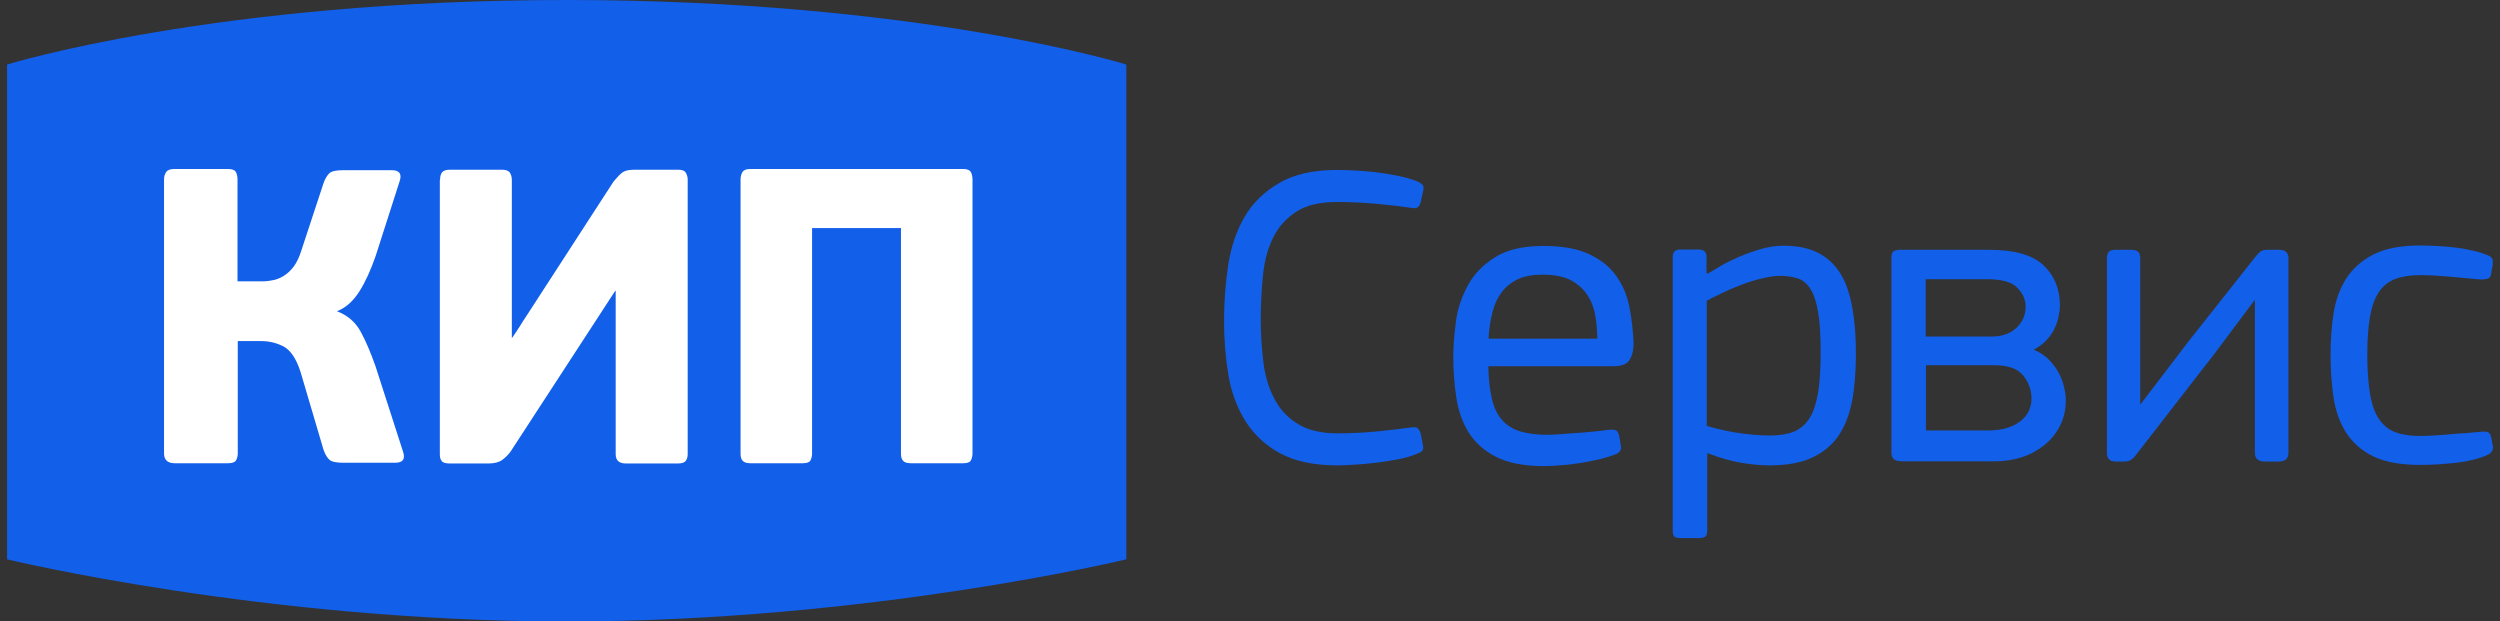
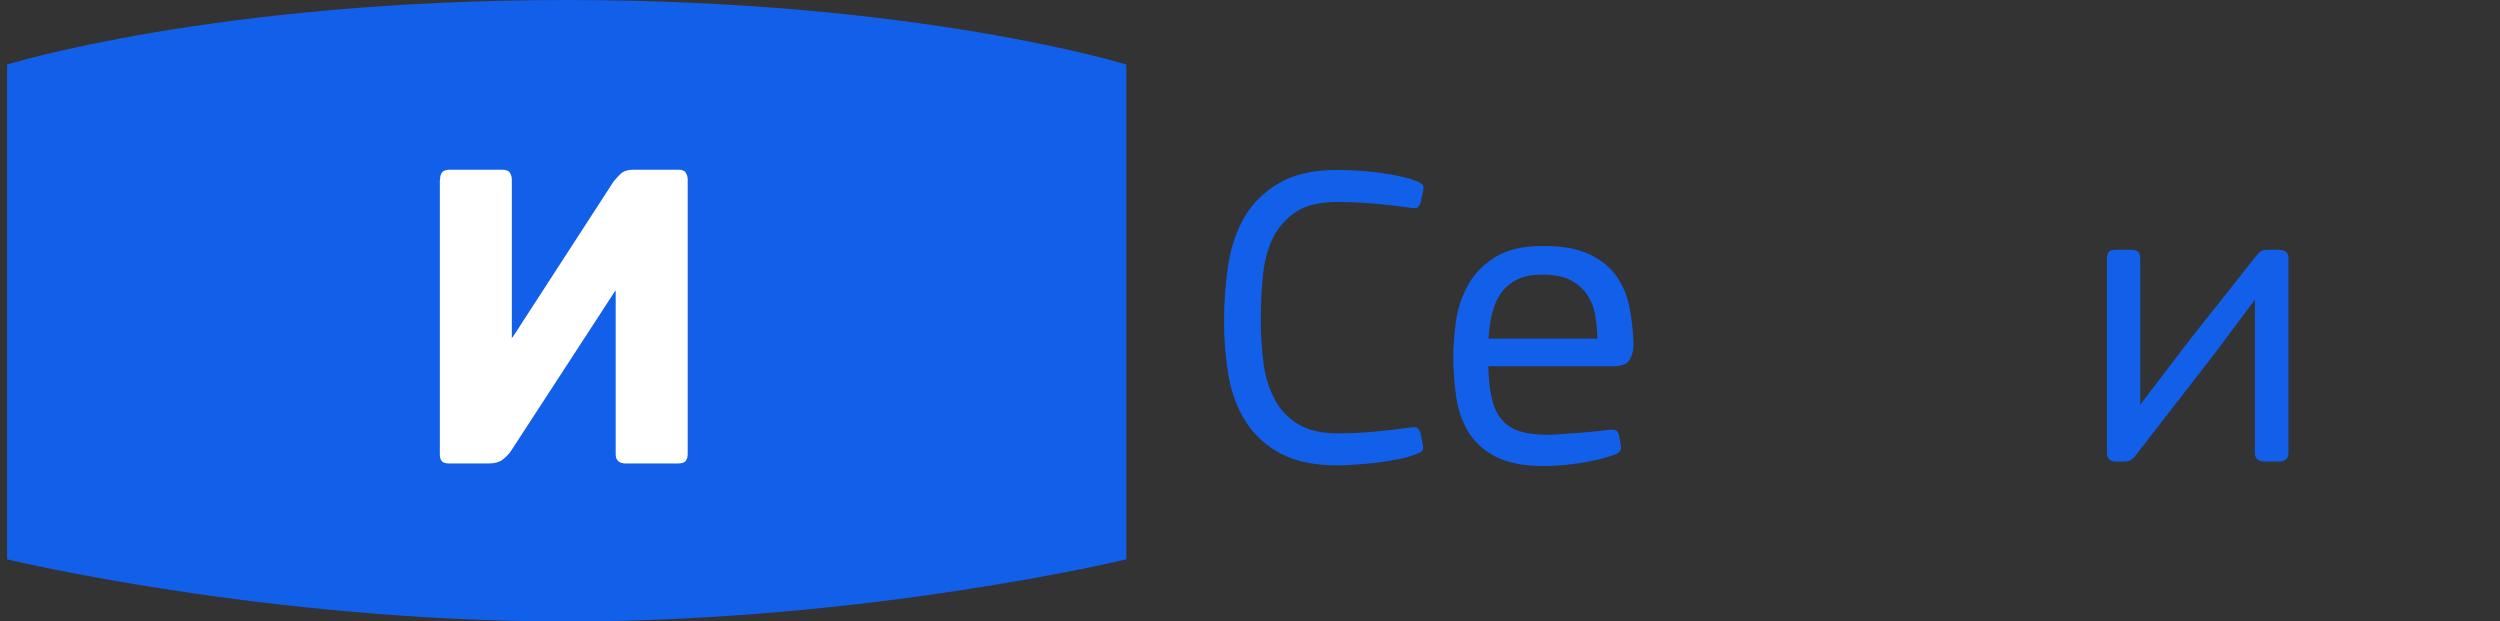
<svg xmlns="http://www.w3.org/2000/svg" width="177" height="44" viewBox="0 0 177 44" fill="none">
  <rect x="0" y="0" width="177" height="44" fill="#333333" stroke="none" />
  <g clip-path="url(#clip0_1_2226)">
    <path d="M79.743 39.6C79.743 39.6 61.536 44 40.122 44C18.707 44 0.5 39.6 0.5 39.6V4.569C0.5 4.569 15.239 0 40.122 0C65.004 0 79.743 4.569 79.743 4.569V39.6Z" fill="#125FEA" />
    <path d="M94.691 12.032C95.003 12.032 95.401 12.049 95.852 12.066C96.32 12.083 96.806 12.134 97.344 12.184C97.864 12.252 98.401 12.337 98.921 12.438C99.442 12.54 99.927 12.675 100.343 12.845C100.569 12.946 100.707 13.048 100.759 13.149C100.794 13.251 100.794 13.369 100.759 13.521L100.569 14.384C100.534 14.486 100.465 14.588 100.395 14.655C100.326 14.74 100.187 14.757 99.962 14.723C99.268 14.621 98.453 14.52 97.517 14.435C96.581 14.351 95.644 14.3 94.691 14.3C93.477 14.3 92.506 14.52 91.795 14.977C91.084 15.434 90.529 16.043 90.147 16.805C89.766 17.566 89.523 18.463 89.419 19.478C89.315 20.494 89.263 21.56 89.263 22.694C89.263 23.726 89.332 24.724 89.454 25.689C89.575 26.654 89.835 27.5 90.234 28.244C90.616 28.989 91.171 29.581 91.899 30.021C92.61 30.462 93.546 30.681 94.708 30.681C95.679 30.681 96.598 30.631 97.482 30.546C98.367 30.462 99.181 30.36 99.945 30.258C100.17 30.224 100.326 30.241 100.395 30.343C100.465 30.428 100.534 30.529 100.569 30.631L100.725 31.426C100.759 31.595 100.777 31.731 100.742 31.832C100.707 31.934 100.586 32.035 100.378 32.103C99.996 32.272 99.546 32.408 99.025 32.509C98.505 32.611 97.968 32.695 97.43 32.763C96.893 32.831 96.39 32.864 95.904 32.898C95.419 32.932 95.02 32.949 94.708 32.949C93.043 32.949 91.691 32.661 90.65 32.103C89.61 31.544 88.795 30.783 88.188 29.835C87.599 28.888 87.182 27.805 86.974 26.569C86.766 25.334 86.662 24.048 86.662 22.711C86.662 21.357 86.766 20.037 86.957 18.751C87.165 17.465 87.546 16.331 88.119 15.349C88.691 14.368 89.506 13.572 90.564 12.963C91.621 12.337 92.991 12.032 94.691 12.032Z" fill="#125FEA" />
    <path d="M115.655 24.166C115.672 24.657 115.603 25.08 115.412 25.418C115.239 25.757 114.857 25.926 114.268 25.926H105.372C105.39 26.84 105.476 27.618 105.632 28.245C105.771 28.871 106.014 29.361 106.361 29.751C106.69 30.123 107.124 30.394 107.644 30.546C108.164 30.698 108.788 30.783 109.516 30.783C109.829 30.783 110.193 30.766 110.591 30.732C110.99 30.698 111.389 30.665 111.788 30.648C112.187 30.614 112.568 30.58 112.932 30.546C113.297 30.512 113.626 30.462 113.903 30.428C114.111 30.411 114.285 30.411 114.389 30.462C114.51 30.495 114.58 30.631 114.632 30.834L114.753 31.528C114.822 31.815 114.701 32.035 114.406 32.154C114.111 32.272 113.747 32.391 113.331 32.492C112.915 32.594 112.464 32.678 112.013 32.763C111.545 32.831 111.094 32.898 110.626 32.932C110.158 32.966 109.742 33 109.36 33C107.904 33 106.759 32.78 105.91 32.34C105.06 31.9 104.418 31.325 103.968 30.597C103.534 29.886 103.239 29.057 103.101 28.109C102.962 27.178 102.893 26.214 102.893 25.232C102.893 24.488 102.962 23.658 103.083 22.745C103.205 21.831 103.499 20.985 103.933 20.189C104.366 19.394 105.008 18.734 105.858 18.209C106.707 17.668 107.852 17.414 109.291 17.414C110.644 17.414 111.719 17.617 112.534 18.006C113.349 18.395 113.99 18.903 114.441 19.546C114.892 20.189 115.204 20.917 115.36 21.729C115.516 22.491 115.603 23.337 115.655 24.166ZM113.088 23.98C113.088 23.438 113.036 22.914 112.95 22.355C112.863 21.814 112.672 21.323 112.395 20.9C112.117 20.477 111.736 20.122 111.233 19.851C110.73 19.58 110.054 19.445 109.222 19.445C108.528 19.445 107.938 19.546 107.47 19.766C107.002 19.986 106.621 20.291 106.326 20.68C106.031 21.069 105.806 21.543 105.667 22.102C105.528 22.66 105.424 23.286 105.39 23.98H113.088Z" fill="#125FEA" />
-     <path d="M131.399 25.029C131.399 26.298 131.312 27.432 131.122 28.414C130.931 29.395 130.601 30.224 130.133 30.901C129.665 31.561 129.023 32.069 128.243 32.424C127.463 32.78 126.457 32.949 125.243 32.949C124.654 32.949 123.995 32.881 123.267 32.763C122.538 32.644 121.741 32.407 120.908 32.086L120.874 32.12V37.518C120.874 37.721 120.839 37.874 120.77 37.958C120.7 38.043 120.544 38.094 120.301 38.094H118.984C118.741 38.094 118.602 38.06 118.533 37.975C118.463 37.891 118.429 37.738 118.429 37.518V18.192C118.429 17.837 118.602 17.668 118.966 17.668H120.284C120.648 17.668 120.822 17.837 120.822 18.192V19.309L120.908 19.377C121.134 19.241 121.446 19.055 121.845 18.818C122.226 18.598 122.677 18.378 123.145 18.175C123.631 17.972 124.134 17.786 124.671 17.634C125.209 17.481 125.729 17.397 126.266 17.397C127.255 17.397 128.07 17.566 128.729 17.904C129.388 18.243 129.908 18.734 130.307 19.377C130.705 20.02 130.965 20.815 131.139 21.763C131.312 22.711 131.399 23.794 131.399 25.029ZM128.902 24.944C128.902 23.777 128.85 22.829 128.729 22.118C128.607 21.407 128.434 20.866 128.191 20.477C127.948 20.087 127.654 19.834 127.289 19.715C126.925 19.597 126.509 19.529 126.024 19.529C125.642 19.529 125.209 19.597 124.723 19.715C124.238 19.834 123.735 19.986 123.267 20.172C122.781 20.358 122.33 20.544 121.897 20.764C121.463 20.968 121.116 21.137 120.839 21.289V30.157C121.723 30.411 122.521 30.58 123.267 30.681C123.995 30.783 124.706 30.834 125.365 30.834C126.024 30.834 126.596 30.732 127.047 30.546C127.497 30.343 127.862 30.021 128.139 29.564C128.416 29.108 128.607 28.498 128.729 27.754C128.85 26.975 128.902 26.044 128.902 24.944Z" fill="#125FEA" />
-     <path d="M146.259 28.346C146.259 29.006 146.12 29.598 145.86 30.123C145.6 30.648 145.236 31.105 144.785 31.477C144.334 31.849 143.797 32.154 143.19 32.357C142.583 32.56 141.924 32.661 141.231 32.661H134.728C134.416 32.661 134.191 32.611 134.086 32.509C133.965 32.408 133.913 32.255 133.913 32.052V18.226C133.913 18.006 133.965 17.854 134.069 17.786C134.173 17.718 134.347 17.685 134.607 17.685H140.832C142.6 17.685 143.884 18.04 144.664 18.768C145.444 19.495 145.843 20.443 145.843 21.628C145.843 21.848 145.808 22.102 145.756 22.372C145.704 22.643 145.618 22.931 145.479 23.218C145.357 23.506 145.167 23.777 144.924 24.048C144.681 24.318 144.369 24.555 143.988 24.758C144.421 24.945 144.803 25.181 145.08 25.486C145.375 25.791 145.6 26.095 145.774 26.434C145.947 26.755 146.068 27.094 146.138 27.432C146.224 27.754 146.259 28.058 146.259 28.346ZM136.358 23.828H141.005C141.733 23.828 142.323 23.625 142.756 23.218C143.19 22.812 143.415 22.305 143.415 21.712C143.415 21.221 143.225 20.782 142.826 20.375C142.444 19.969 141.716 19.766 140.676 19.766H136.341V23.828H136.358ZM143.832 28.245C143.832 27.635 143.641 27.077 143.242 26.586C142.843 26.095 142.167 25.858 141.196 25.858H136.358V30.478H140.728C141.352 30.478 141.872 30.394 142.271 30.241C142.67 30.089 142.982 29.903 143.207 29.683C143.433 29.463 143.606 29.226 143.693 28.972C143.779 28.718 143.832 28.482 143.832 28.245Z" fill="#125FEA" />
    <path d="M149.172 18.328C149.172 18.074 149.224 17.905 149.311 17.82C149.397 17.735 149.571 17.685 149.796 17.685H150.836C151.097 17.685 151.27 17.735 151.374 17.82C151.478 17.905 151.53 18.074 151.53 18.328V28.651L154.911 24.217L159.715 18.142C159.819 18.023 159.923 17.905 160.027 17.82C160.131 17.735 160.304 17.685 160.564 17.685H161.362C161.795 17.685 162.021 17.888 162.021 18.277V32.069C162.021 32.475 161.795 32.678 161.327 32.678H160.373C159.888 32.678 159.645 32.475 159.645 32.069V21.221L156.836 24.978L151.218 32.221C151.114 32.374 150.993 32.475 150.871 32.56C150.75 32.645 150.559 32.678 150.334 32.678H149.796C149.38 32.678 149.172 32.475 149.172 32.069V18.328Z" fill="#125FEA" />
-     <path d="M176.119 32.205C175.529 32.475 174.784 32.661 173.899 32.763C172.998 32.864 172.165 32.915 171.35 32.915C169.963 32.915 168.853 32.712 168.021 32.306C167.189 31.9 166.547 31.325 166.096 30.614C165.645 29.903 165.351 29.057 165.212 28.126C165.073 27.178 165.004 26.163 165.004 25.08C165.004 24.098 165.073 23.134 165.212 22.22C165.351 21.289 165.645 20.477 166.096 19.749C166.547 19.038 167.189 18.463 168.021 18.023C168.853 17.6 169.963 17.38 171.35 17.38C171.662 17.38 172.027 17.397 172.46 17.414C172.876 17.431 173.31 17.465 173.743 17.515C174.177 17.566 174.593 17.634 175.026 17.735C175.443 17.82 175.824 17.938 176.171 18.091C176.344 18.158 176.431 18.243 176.466 18.361C176.5 18.48 176.5 18.615 176.483 18.734L176.362 19.445C176.327 19.614 176.223 19.715 176.067 19.749C175.911 19.783 175.737 19.8 175.547 19.783C174.888 19.715 174.177 19.648 173.379 19.58C172.599 19.512 171.905 19.478 171.35 19.478C170.639 19.478 170.032 19.58 169.547 19.766C169.061 19.969 168.68 20.274 168.403 20.714C168.125 21.137 167.917 21.712 167.796 22.423C167.674 23.134 167.605 24.014 167.605 25.063C167.605 26.197 167.674 27.128 167.796 27.872C167.917 28.617 168.125 29.209 168.42 29.649C168.715 30.089 169.096 30.411 169.582 30.597C170.067 30.783 170.657 30.868 171.35 30.868C171.61 30.868 171.905 30.851 172.287 30.834C172.651 30.817 173.032 30.783 173.431 30.749C173.813 30.715 174.211 30.681 174.61 30.665C175.009 30.631 175.373 30.597 175.685 30.563C175.876 30.546 176.032 30.546 176.136 30.597C176.258 30.631 176.327 30.766 176.379 30.969L176.5 31.612C176.535 31.849 176.414 32.069 176.119 32.205Z" fill="#125FEA" />
-     <path d="M21.273 26.315C20.978 25.401 20.579 24.809 20.093 24.538C19.608 24.285 19.07 24.149 18.498 24.149H16.834V32.103C16.834 32.255 16.799 32.408 16.73 32.56C16.66 32.712 16.469 32.797 16.175 32.797H12.36C11.874 32.797 11.614 32.56 11.614 32.103V12.692C11.614 12.489 11.666 12.32 11.77 12.168C11.874 12.032 12.065 11.965 12.342 11.965H16.157C16.452 11.965 16.643 12.049 16.712 12.201C16.782 12.354 16.816 12.523 16.816 12.692V19.918H18.585C18.845 19.918 19.105 19.885 19.348 19.834C19.608 19.783 19.851 19.681 20.093 19.529C20.336 19.377 20.562 19.174 20.787 18.886C20.995 18.598 21.186 18.226 21.325 17.769L22.902 12.98C23.024 12.625 23.18 12.388 23.336 12.252C23.492 12.117 23.822 12.049 24.307 12.049H27.723C28.278 12.049 28.469 12.303 28.295 12.828L26.596 18.125C26.249 19.123 25.868 19.969 25.434 20.646C25.001 21.323 24.48 21.797 23.856 22.034C24.602 22.322 25.157 22.795 25.521 23.455C25.885 24.115 26.232 24.928 26.579 25.909L28.538 31.985C28.711 32.509 28.521 32.763 27.966 32.763H24.307C23.822 32.763 23.492 32.695 23.336 32.56C23.18 32.425 23.024 32.188 22.902 31.832L21.273 26.315Z" fill="white" />
    <path d="M31.157 12.726C31.157 12.489 31.209 12.32 31.296 12.201C31.4 12.083 31.573 12.015 31.851 12.015H35.544C35.839 12.015 36.029 12.1 36.116 12.252C36.203 12.405 36.238 12.574 36.238 12.743V23.946C36.428 23.675 36.619 23.405 36.792 23.117C36.966 22.829 37.157 22.541 37.347 22.254L43.434 12.861C43.607 12.659 43.78 12.455 43.971 12.286C44.145 12.117 44.457 12.015 44.89 12.015H48.029C48.306 12.015 48.497 12.1 48.566 12.252C48.653 12.405 48.688 12.557 48.688 12.709V32.154C48.688 32.323 48.653 32.475 48.566 32.611C48.48 32.746 48.289 32.814 47.994 32.814H44.301C43.833 32.814 43.59 32.594 43.59 32.154V20.595H43.555L36.151 31.968C35.977 32.205 35.787 32.391 35.561 32.56C35.336 32.729 35.006 32.814 34.59 32.814H31.833C31.556 32.814 31.365 32.763 31.278 32.645C31.174 32.526 31.14 32.374 31.14 32.154V12.726H31.157Z" fill="white" />
-     <path d="M68.211 11.965C68.488 11.965 68.662 12.049 68.749 12.201C68.818 12.354 68.853 12.523 68.853 12.692V32.103C68.853 32.272 68.818 32.425 68.749 32.577C68.679 32.729 68.488 32.797 68.211 32.797H64.483C64.205 32.797 64.015 32.729 63.928 32.611C63.824 32.492 63.789 32.323 63.789 32.103V16.145H57.495V32.103C57.495 32.272 57.46 32.425 57.391 32.577C57.322 32.729 57.131 32.797 56.836 32.797H53.108C52.848 32.797 52.674 32.729 52.57 32.611C52.466 32.492 52.432 32.323 52.432 32.103V12.692C52.432 12.489 52.484 12.32 52.57 12.168C52.674 12.032 52.848 11.965 53.108 11.965H68.211Z" fill="white" />
  </g>
  <defs>
    <clipPath id="clip0_1_2226">
      <rect width="176" height="44" fill="white" transform="translate(0.5)" />
    </clipPath>
  </defs>
</svg>